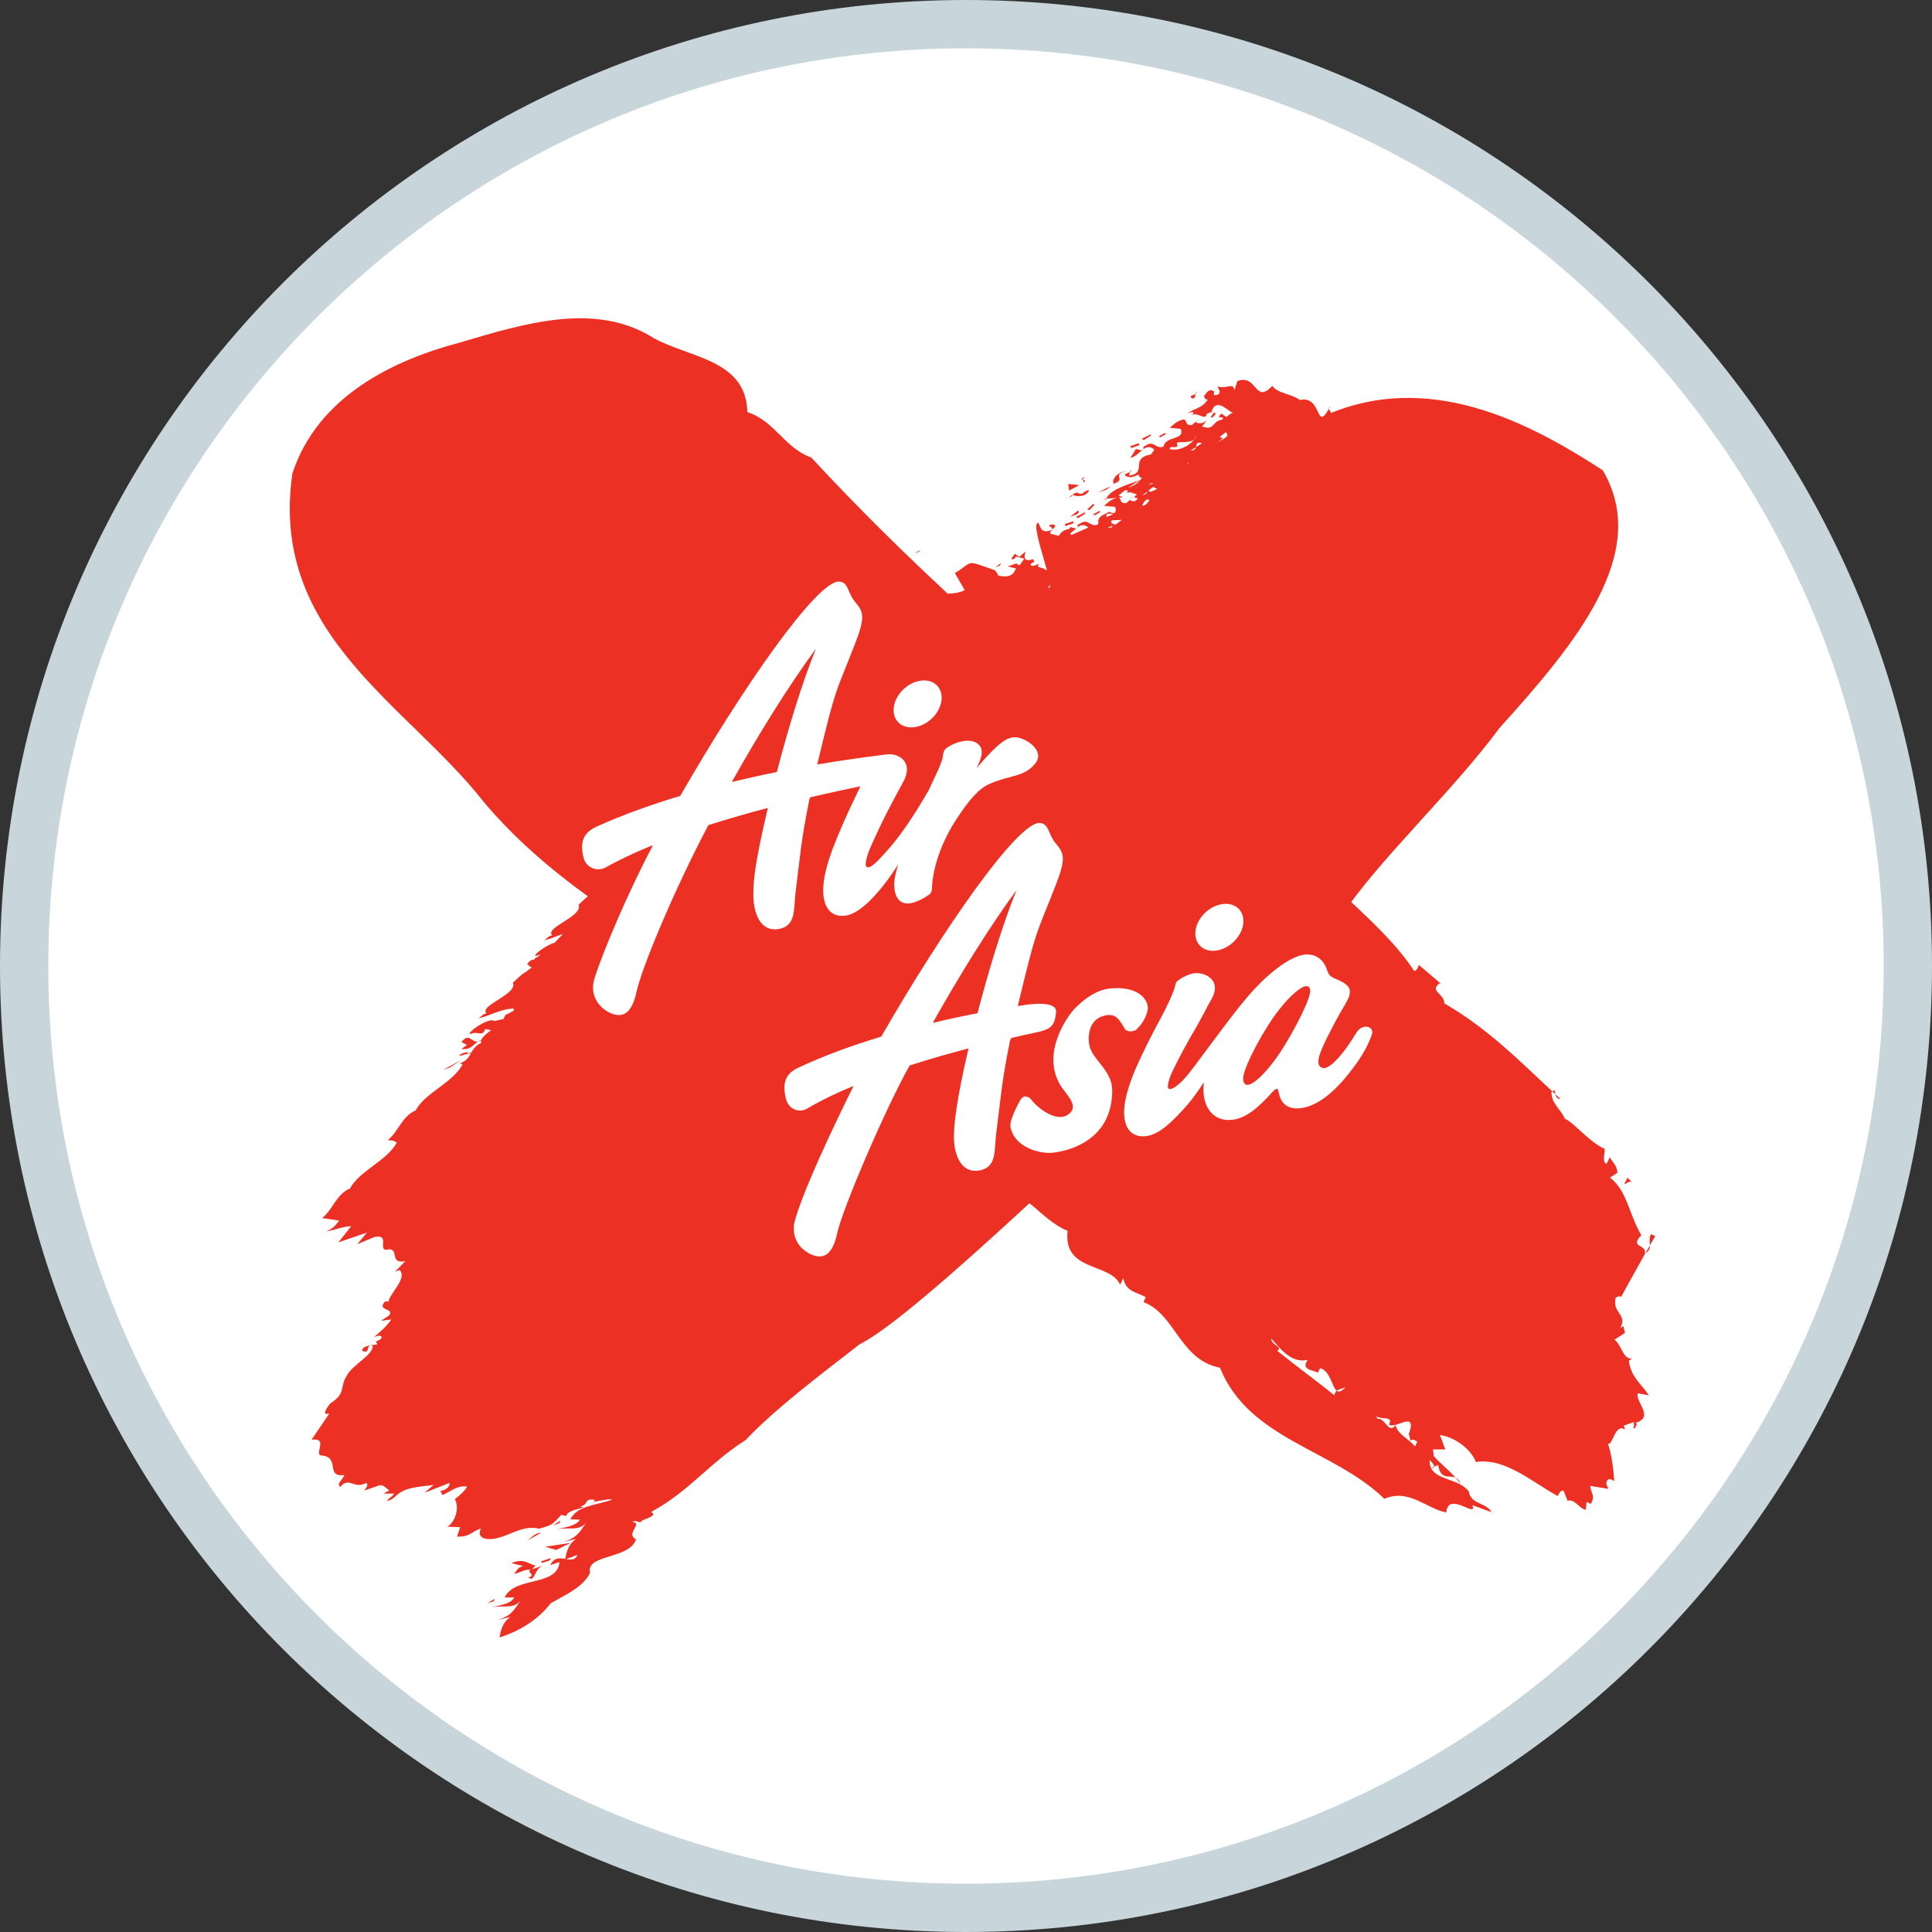
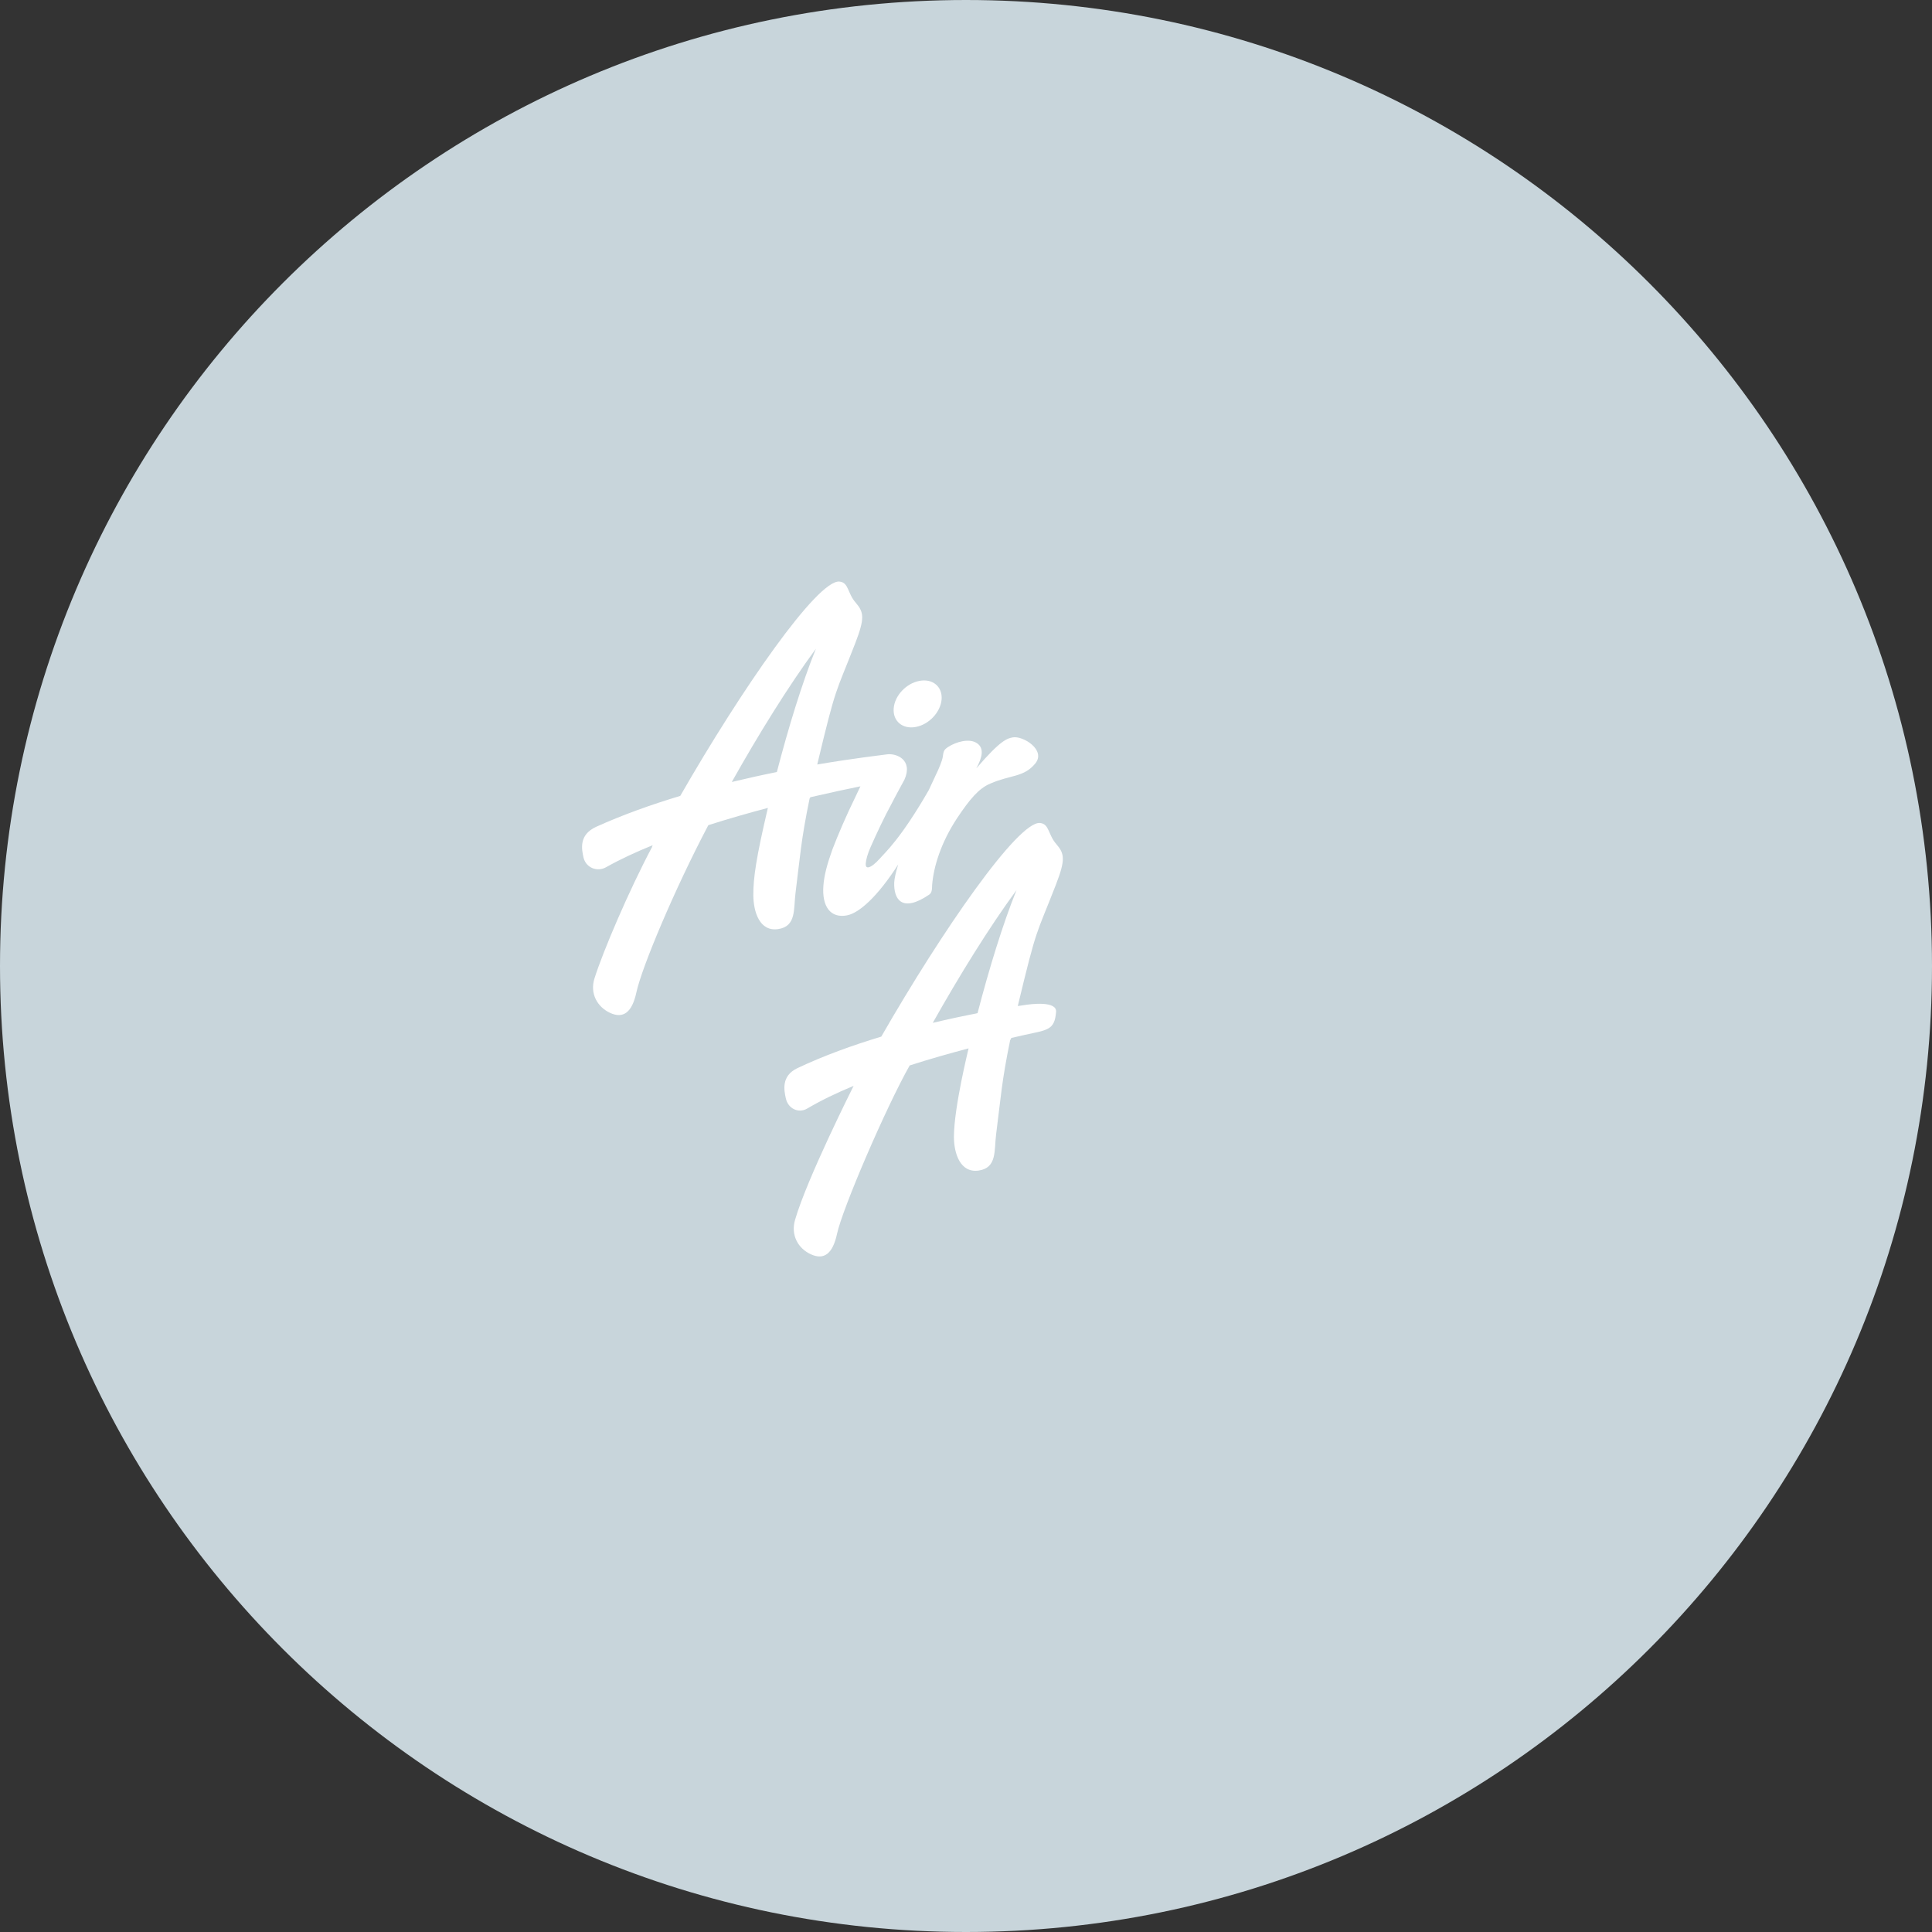
<svg xmlns="http://www.w3.org/2000/svg" width="40px" height="40px" viewBox="0 0 40 40" version="1.1">
  <rect x="0" y="0" width="40" height="40" fill="#333333" stroke="none" />
  <title>D7</title>
  <desc>Created with Sketch.</desc>
  <defs />
  <g id="Flight" stroke="none" stroke-width="1" fill="none" fill-rule="evenodd">
    <g id="D7">
      <g id="FeherHatter">
        <path d="M0,20 C0,8.954 8.952,0 20,0 C31.046,0 40,8.952 40,20 C40,31.046 31.048,40 20,40 C8.954,40 0,31.048 0,20 L0,20 Z" id="Shape" fill="#C8D5DB" />
-         <path d="M20,39 C30.495,39 39,30.494 39,20 C39,9.505 30.494,1 20,1 C9.505,1 1,9.506 1,20 C1,30.495 9.506,39 20,39 Z" id="Path" fill="#FFFFFF" />
      </g>
      <g id="AirAsia_X_Logo" transform="translate(6, 6.5)">
        <g id="Layer_1">
          <g id="AAX">
-             <path d="M16.053,3.815 C16.077,3.813 16.095,3.807 16.112,3.8 C16.092,3.805 16.071,3.809 16.053,3.815 L16.053,3.815 Z M16.213,3.731 C16.213,3.734 16.212,3.734 16.212,3.735 C16.213,3.735 16.213,3.735 16.213,3.734 L16.213,3.731 L16.213,3.731 Z M4.012,26.834 C3.991,26.848 3.968,26.858 3.949,26.874 C3.97,26.859 3.992,26.846 4.012,26.834 L4.012,26.834 Z M3.553,15.074 L3.668,15.135 L3.553,15.218 C3.752,15.241 3.797,15.128 3.896,15.063 C3.748,15.083 3.72,14.871 3.553,15.074 L3.553,15.074 Z M13.053,4.883 C13.052,4.886 13.05,4.888 13.05,4.891 C13.054,4.889 13.057,4.887 13.061,4.885 L13.053,4.883 L13.053,4.883 Z M13.05,4.891 C13.013,4.913 12.972,4.934 12.928,4.954 C12.976,4.939 13.032,4.934 13.05,4.891 L13.05,4.891 Z M16.212,3.735 C16.178,3.758 16.153,3.785 16.111,3.802 C16.155,3.791 16.199,3.778 16.212,3.735 L16.212,3.735 Z M16.345,3.543 L16.117,3.519 L16.135,3.658 L16.345,3.543 L16.345,3.543 Z M16.472,4.133 L16.461,4.108 L16.282,4.199 L16.318,4.229 L16.472,4.133 L16.472,4.133 Z M16.233,4.331 L16.215,4.292 L16.044,4.353 L16.061,4.391 L16.233,4.331 L16.233,4.331 Z M14.724,5.16 L14.608,5.245 L14.703,5.211 L14.724,5.16 L14.724,5.16 Z M16.321,4.069 L16.16,4.195 L16.293,4.151 C16.325,4.126 16.357,4.1 16.321,4.069 L16.321,4.069 Z M16.547,3.647 C16.42,3.661 16.428,3.774 16.307,3.699 C16.264,3.704 16.236,3.718 16.212,3.734 C16.221,3.788 16.509,3.802 16.547,3.647 L16.547,3.647 Z M18.783,1.618 C18.762,1.629 18.755,1.643 18.75,1.659 C18.767,1.648 18.779,1.634 18.783,1.618 L18.783,1.618 Z M16.43,3.487 C16.51,3.451 16.433,3.44 16.407,3.423 C16.371,3.454 16.444,3.402 16.43,3.487 L16.43,3.487 Z M17.831,2.518 L17.82,2.494 L17.641,2.583 L17.678,2.613 L17.831,2.518 L17.831,2.518 Z M18.688,1.753 C18.76,1.738 18.742,1.694 18.75,1.657 C18.695,1.691 18.594,1.694 18.688,1.753 L18.688,1.753 Z M27.795,17.981 L27.695,17.882 L27.627,18.021 C27.681,17.998 27.753,17.936 27.795,17.981 L27.795,17.981 Z M5.071,13.349 C5.074,13.347 5.078,13.344 5.081,13.342 L5.118,13.303 L5.071,13.349 L5.071,13.349 Z M17.592,2.715 L17.575,2.677 L17.403,2.737 L17.42,2.776 L17.592,2.715 L17.592,2.715 Z M18.144,2.483 L18.114,2.464 L17.991,2.537 L18.023,2.555 L18.144,2.483 L18.144,2.483 Z M17.311,3.257 C17.142,3.27 17.011,3.417 17.057,3.516 C17.341,3.419 16.996,3.335 17.311,3.257 L17.311,3.257 Z M16.407,3.424 C16.417,3.415 16.435,3.4 16.467,3.372 C16.391,3.398 16.389,3.413 16.407,3.424 L16.407,3.424 Z M16.558,4.06 L16.662,3.952 L16.632,3.934 L16.509,4.048 L16.558,4.06 L16.558,4.06 Z M16.992,3.567 L16.725,3.701 L16.913,3.636 L16.992,3.567 L16.992,3.567 Z M16.664,4.17 L16.785,4.099 L16.754,4.079 L16.632,4.152 L16.664,4.17 L16.664,4.17 Z M4.924,25.392 L5.201,25.237 C5.091,25.228 5.003,25.334 4.924,25.392 L4.924,25.392 Z M27.565,20.349 C27.586,20.308 27.864,19.804 28.067,19.443 C28.063,19.447 28.057,19.448 28.053,19.45 C28.104,19.256 27.725,19.34 27.982,19.073 C27.706,18.597 27.699,18.177 27.335,17.879 L27.488,17.782 C27.479,17.631 27.385,17.56 27.329,17.459 L27.261,17.597 C27.16,17.548 27.235,17.39 27.222,17.284 C26.921,17.163 26.566,16.72 26.401,16.665 C26.299,16.442 26.127,16.359 26.12,16.112 L26.141,16.098 C25.379,15.388 24.809,14.805 23.902,14.272 C23.911,14.08 23.581,14.016 23.808,13.858 L23.841,13.875 L23.378,13.478 C23.348,13.537 23.338,13.605 23.276,13.599 C22.949,13.095 22.444,12.614 21.976,12.176 L21.991,12.155 C22.35,11.67 22.803,11.162 23.279,10.639 C23.279,10.638 23.282,10.636 23.283,10.634 L23.361,10.546 C23.943,9.904 24.55,9.241 25.047,8.571 C26.622,6.826 28.194,4.945 27.182,3.235 C25.883,2.398 23.764,1.153 21.561,2.049 C21.548,2.016 21.518,1.991 21.515,1.963 C21.233,2.459 21.378,1.679 20.915,1.781 C20.722,1.645 20.436,1.642 20.343,1.487 C19.976,1.885 20.032,1.235 19.62,1.389 L19.555,1.583 C19.538,1.403 19.412,1.56 19.209,1.502 C19.214,1.557 19.298,1.6 19.22,1.669 C19.026,1.721 19.23,1.595 19.069,1.578 C18.988,1.591 18.973,1.653 18.927,1.698 C18.944,1.735 18.942,1.779 19.005,1.771 C18.89,1.954 18.754,1.943 18.567,2.065 C18.605,2.052 18.675,2.014 18.712,2.044 L18.69,2.095 C18.787,2.019 18.971,2.229 18.985,2.066 C19.019,2.055 19.052,2.038 19.08,2.034 L19.08,2.034 C19.179,1.696 19.447,2.043 19.535,2.049 C19.457,2.054 19.441,2.112 19.387,2.131 L19.29,2.063 C19.133,2.202 19.388,2.088 19.303,2.188 C19.077,2.221 19.166,2.421 18.886,2.33 L18.997,2.191 C18.938,2.255 18.843,2.287 18.758,2.244 C18.764,2.236 18.768,2.227 18.774,2.217 L18.675,2.301 C18.524,2.31 18.586,2.202 18.512,2.184 C18.367,2.205 18.282,2.306 18.218,2.357 L18.448,2.38 C18.536,2.623 18.136,2.514 18.088,2.747 C17.917,2.805 17.889,2.598 17.709,2.733 C17.65,2.742 17.681,2.774 17.674,2.8 C17.741,2.749 17.811,2.729 17.899,2.811 L17.832,2.907 C17.367,2.995 17.782,3.288 17.369,3.35 C17.392,3.33 17.384,3.3 17.391,3.273 C17.34,3.304 17.25,3.309 17.315,3.356 C17.314,3.356 17.314,3.356 17.314,3.356 C17.315,3.359 17.318,3.359 17.32,3.361 C17.323,3.362 17.324,3.364 17.329,3.367 C17.33,3.366 17.33,3.366 17.332,3.366 C17.411,3.402 17.495,3.36 17.573,3.326 C17.584,3.36 17.59,3.394 17.645,3.387 C17.633,3.408 17.62,3.424 17.607,3.44 C17.369,3.528 16.987,3.627 16.905,3.826 L17.122,3.807 C16.997,3.836 16.918,3.925 16.858,3.972 L17.088,3.995 C17.11,4.052 17.102,4.088 17.08,4.117 C17.045,4.127 17.006,4.123 16.966,4.093 C16.902,4.143 16.72,4.177 16.739,4.315 C16.742,4.314 16.745,4.313 16.747,4.313 C16.739,4.328 16.733,4.343 16.729,4.362 C16.558,4.42 16.53,4.214 16.35,4.347 C16.29,4.358 16.321,4.389 16.314,4.415 C16.38,4.366 16.448,4.346 16.533,4.422 L16.179,4.578 L16.162,4.54 C16.204,4.51 16.244,4.473 16.281,4.442 L16.16,4.413 L16.127,4.464 L16.123,4.453 C16.023,4.473 15.959,4.524 15.924,4.593 L15.752,4.552 C15.712,4.464 15.913,4.424 15.816,4.356 C15.585,4.379 15.863,4.413 15.762,4.476 C15.539,4.566 15.542,4.379 15.494,4.323 C15.373,4.328 15.564,4.9 15.673,5.296 L15.645,5.305 C15.635,5.237 15.408,5.27 15.519,5.174 C15.457,5.182 15.398,5.245 15.332,5.196 C15.345,5.178 15.353,5.145 15.415,5.139 L15.388,5.076 C15.084,5.18 15.285,4.852 15.213,4.935 L15.103,5.03 L15.007,4.962 C15.005,5.006 14.916,5.051 14.952,5.082 C15.014,5.075 15.021,5.043 15.036,5.024 L15.207,5.067 L15.114,5.2 C15.091,5.193 15.045,5.193 15.054,5.162 L14.864,5.227 L15.036,5.269 L14.988,5.357 C14.905,5.459 14.767,5.44 14.66,5.412 C14.669,5.396 14.63,5.345 14.595,5.305 C13.955,5.082 14.178,5.124 13.769,5.364 L13.974,5.718 C13.876,5.769 13.754,5.788 13.621,5.791 C12.806,5.033 11.85,4.109 10.796,2.972 C10.235,2.772 10.042,2.213 9.473,2.033 C9.452,0.946 8.281,0.912 7.529,0.497 C6.33,-0.259 4.857,0.196 3.518,0.593 C2.154,0.953 0.581,1.7 0.054,3.301 C-0.428,6.635 2.43,8.079 4.01,10.097 C4.643,10.85 5.38,11.485 6.172,12.058 C6.082,12.127 6.014,12.203 5.978,12.232 C6.084,12.468 5.271,12.703 5.432,12.864 C5.331,12.884 5.334,12.94 5.259,12.966 C5.354,12.958 5.5,12.89 5.654,12.837 C5.588,12.906 5.536,12.964 5.484,13.018 C5.304,13.065 5.011,13.29 5.1,13.292 C5.133,13.276 5.161,13.27 5.191,13.269 C5.158,13.292 5.122,13.316 5.081,13.341 L5.052,13.371 C5.016,13.366 4.974,13.384 4.912,13.459 L4.951,13.479 L4.94,13.492 L5.011,13.53 L4.912,13.602 C4.915,13.603 4.919,13.603 4.921,13.603 C4.773,13.679 4.669,13.807 4.618,13.848 C4.645,13.906 4.615,13.964 4.558,14.022 L4.537,14.033 L4.551,14.028 C4.372,14.199 3.953,14.36 4.072,14.479 C3.971,14.5 3.976,14.555 3.899,14.581 C4.068,14.567 4.395,14.37 4.643,14.384 C4.635,14.416 4.628,14.449 4.585,14.449 C4.548,14.484 4.446,14.505 4.449,14.55 L4.444,14.553 C4.439,14.568 4.43,14.584 4.421,14.598 L4.232,14.64 C4.124,14.547 3.629,14.904 3.741,14.909 C3.882,14.832 3.993,14.981 4.045,14.805 L4.168,14.828 C4.074,14.9 3.987,14.968 3.964,15.032 C3.938,15.04 3.916,15.05 3.896,15.063 C3.916,15.061 3.937,15.054 3.963,15.041 C3.957,15.058 3.957,15.074 3.965,15.09 C3.852,15.142 3.804,15.214 3.763,15.286 C3.729,15.297 3.695,15.306 3.66,15.311 L3.686,15.272 C3.636,15.305 3.524,15.299 3.508,15.362 C3.594,15.34 3.675,15.319 3.753,15.303 C3.705,15.387 3.659,15.468 3.522,15.514 L3.577,15.539 C3.36,15.93 2.809,16.117 2.605,16.49 C2.314,16.618 2.255,16.925 2.029,17.103 L2.175,17.124 C2.172,17.126 2.168,17.129 2.163,17.13 L2.218,17.154 C2,17.544 1.45,17.733 1.246,18.105 C0.954,18.234 0.895,18.541 0.67,18.718 L1.022,18.771 C0.956,18.865 0.884,18.948 0.75,18.993 C0.919,18.978 1.097,18.888 1.272,18.887 L1.007,19.221 L1.596,19.02 L1.398,19.26 L1.747,19.113 C2.068,19.046 1.843,19.324 1.977,19.378 C2.311,19.294 2.026,19.679 2.39,19.612 L2.181,19.827 L2.275,19.795 C2.441,19.968 2.06,20.286 2.045,20.449 L1.977,20.443 C1.827,20.595 2.026,20.599 2.073,20.655 C2.113,20.742 1.955,20.781 1.897,20.846 L2.103,20.817 C1.983,20.987 1.9,21.045 1.743,21.184 L1.838,21.152 C1.863,21.158 1.907,21.157 1.9,21.189 C1.897,21.233 1.821,21.258 1.783,21.272 L1.812,21.334 C1.773,21.347 1.487,21.345 1.5,21.468 C1.689,21.548 1.557,21.306 1.717,21.366 C1.72,21.566 1.281,21.759 1.171,21.998 C1.03,22.219 1.174,22.342 0.834,22.56 C0.78,22.635 0.641,22.812 0.818,22.766 L0.45,23.308 C0.8,23.26 0.511,23.59 0.64,23.632 C1.068,23.658 0.718,24.094 1.132,24.039 C1.09,24.139 0.956,24.229 1.046,24.284 C1.229,24.062 1.336,24.344 1.579,24.203 C1.639,24.24 1.581,24.303 1.54,24.361 L1.824,24.263 C1.957,24.217 1.983,24.324 2.063,24.354 L1.941,24.424 L2.159,24.422 C2.124,24.49 2.049,24.516 2.01,24.573 C2.134,24.559 2.182,24.472 2.266,24.414 C2.465,24.274 2.795,24.276 2.977,24.243 L2.789,24.407 L3.308,24.202 C3.317,24.271 3.245,24.352 3.12,24.366 L3.16,24.454 C3.343,24.375 3.462,24.249 3.671,24.278 C3.611,24.386 3.514,24.462 3.417,24.538 C3.521,24.718 3.419,25.027 3.26,25.109 L3.527,25.119 L3.463,25.313 C3.71,25.33 3.765,25.21 3.955,25.146 C3.838,25.416 4.213,25.374 4.308,25.341 C4.584,25.276 4.842,25.071 5.163,25.15 C5.452,25.065 5.415,25.078 5.624,24.863 L5.722,24.887 C5.753,24.762 6.047,24.733 6.08,24.707 L6.006,24.689 C6.193,24.669 6.077,24.508 6.315,24.554 L6.316,24.555 L6.291,24.593 L6.535,24.551 C6.591,24.538 6.636,24.538 6.674,24.546 C6.385,24.664 5.951,24.659 5.809,24.957 L6.008,24.962 C5.915,25.107 5.691,25.117 5.501,25.169 C5.759,25.104 5.986,25.219 6.142,25.016 C6.009,25.205 5.959,25.338 5.65,25.429 L5.927,25.362 C5.764,25.474 5.728,25.639 5.703,25.775 C5.591,25.756 5.47,25.739 5.395,25.904 L5.585,25.84 C5.535,26.359 4.662,26.125 4.449,26.572 L4.649,26.576 C4.556,26.723 4.332,26.733 4.142,26.785 C4.399,26.719 4.628,26.834 4.783,26.631 C4.649,26.82 4.599,26.953 4.291,27.043 L4.568,26.977 C4.4,27.092 4.367,27.262 4.342,27.401 C4.822,27.251 5.183,26.983 5.402,26.693 C5.715,26.514 6.064,26.366 6.215,26.069 C6.121,25.67 7.031,25.791 7.168,25.371 C6.937,25.248 7.327,25.043 7.092,25.008 C7.163,24.97 7.204,25.014 7.271,25.018 C7.225,24.963 7.658,24.902 7.481,24.803 C8.273,24.375 8.686,23.789 9.436,23.316 C10.059,22.659 10.974,21.971 11.8,21.33 C12.388,21.043 13.746,19.86 15.314,18.411 C15.567,18.614 15.792,18.856 16.104,18.983 C16.004,19.839 16.994,19.638 17.191,20.1 L17.258,19.962 C17.308,20.255 17.544,20.248 17.722,20.359 L17.674,20.458 C18.336,20.707 18.425,21.656 19.258,21.817 C19.865,23.312 21.597,23.498 22.661,24.531 C23.17,24.314 23.52,24.729 23.943,24.814 C23.981,24.392 24.493,24.862 24.5,24.719 L24.484,24.663 L24.88,24.807 C24.784,24.613 24.45,24.647 24.41,24.381 C24.22,24.114 23.736,24.149 23.624,23.883 C23.649,23.891 23.69,23.9 23.695,23.865 L23.695,23.865 L23.641,23.887 C23.633,23.884 23.627,23.882 23.622,23.879 C23.604,23.835 23.597,23.784 23.601,23.722 C23.627,23.769 23.688,23.805 23.695,23.865 L23.775,23.831 C23.826,24.152 24.009,24.033 24.136,24.094 C24.001,23.937 23.833,23.813 23.683,23.646 L23.67,23.508 L23.924,23.509 L23.813,23.211 C24.076,23.241 24.433,23.464 24.559,23.77 C25.159,23.672 25.748,24.203 26.252,24.474 C26.28,24.415 26.309,24.355 26.371,24.361 L26.457,24.574 C26.591,24.517 26.711,24.748 26.833,24.758 L26.849,24.595 L26.935,24.636 C27.038,24.468 26.935,24.417 26.926,24.265 L27.299,24.325 C27.284,24.27 27.225,24.216 27.281,24.145 C27.326,24.094 27.385,24.148 27.42,24.165 C27.417,24.042 27.375,23.605 27.289,23.391 C27.391,23.441 27.439,22.952 27.643,23.099 L27.62,23.016 L27.825,22.943 C27.823,22.992 27.846,23.028 27.811,23.059 L27.845,23.076 L27.893,22.978 L27.858,22.961 C28.259,22.838 27.869,22.55 27.904,22.347 L28.138,22.388 C27.966,22.133 27.77,22.013 27.724,21.673 L27.787,21.63 C27.595,21.634 27.581,21.359 27.428,21.235 L27.645,21.096 L27.608,20.955 L27.545,20.998 C27.706,20.711 27.374,20.695 27.451,20.366 C27.477,20.355 27.515,20.323 27.565,20.349 L27.565,20.349 Z M5.721,25.778 C5.804,25.752 5.883,25.722 5.957,25.689 C5.911,25.807 5.82,25.796 5.721,25.778 L5.721,25.778 Z M15.696,5.663 L15.741,5.61 C15.742,5.66 15.73,5.681 15.696,5.663 L15.696,5.663 Z M17.045,4.146 C17.008,4.169 16.956,4.183 16.905,4.203 C16.908,4.153 16.897,4.114 17.045,4.146 L17.045,4.146 Z M17.02,4.419 C16.988,4.424 16.956,4.426 16.925,4.425 L17.034,4.386 C17.031,4.396 17.026,4.408 17.02,4.419 L17.02,4.419 Z M17.091,4.366 C17.071,4.349 17.046,4.341 17.017,4.34 C17.017,4.329 17.013,4.315 17.006,4.296 C17,4.257 17.117,4.277 17.227,4.262 L17.091,4.366 L17.091,4.366 Z M17.495,3.878 C17.463,3.88 17.43,3.875 17.399,3.86 C17.405,3.851 17.41,3.843 17.414,3.833 L17.316,3.917 C17.173,3.924 17.221,3.827 17.162,3.803 L17.25,3.796 C17.219,3.777 17.175,3.778 17.164,3.753 C17.205,3.719 17.248,3.685 17.291,3.651 C17.314,3.647 17.337,3.647 17.352,3.66 L17.332,3.71 C17.389,3.665 17.476,3.721 17.541,3.738 C17.48,3.778 17.452,3.805 17.564,3.817 C17.54,3.843 17.519,3.863 17.495,3.878 L17.495,3.878 Z M17.358,3.6 C17.435,3.543 17.514,3.49 17.6,3.449 C17.529,3.53 17.45,3.559 17.358,3.6 L17.358,3.6 Z M17.881,3.504 C17.851,3.518 17.817,3.528 17.782,3.534 C17.811,3.506 17.845,3.498 17.881,3.504 L17.881,3.504 Z M17.764,3.668 L17.723,3.728 L17.649,3.761 L17.764,3.668 L17.764,3.668 Z M17.626,3.682 C17.632,3.68 17.639,3.677 17.645,3.675 C17.639,3.68 17.632,3.684 17.624,3.689 C17.624,3.687 17.624,3.685 17.626,3.682 L17.626,3.682 Z M17.705,3.958 C17.688,3.966 17.669,3.969 17.644,3.969 C17.686,3.901 17.711,3.815 17.8,3.851 C17.778,3.894 17.745,3.929 17.705,3.958 L17.705,3.958 Z M17.801,3.693 L17.819,3.673 L17.772,3.661 L17.875,3.581 L17.96,3.624 L17.801,3.693 L17.801,3.693 Z M18.222,2.801 C18.196,2.695 18.432,2.829 18.365,2.681 C18.358,2.624 18.615,2.692 18.725,2.597 C18.745,2.569 18.762,2.541 18.771,2.513 C18.764,2.551 18.748,2.577 18.725,2.597 C18.627,2.729 18.421,2.84 18.222,2.801 L18.222,2.801 Z M18.6,3.101 C18.594,3.095 18.588,3.088 18.583,3.082 L18.614,3.085 L18.6,3.101 L18.6,3.101 Z M18.763,2.756 C18.752,2.793 18.732,2.829 18.651,2.827 L18.763,2.756 C18.776,2.7 18.768,2.639 18.887,2.675 L18.763,2.756 L18.763,2.756 Z M19.213,2.655 L19.16,2.696 C19.173,2.683 19.191,2.669 19.213,2.655 L19.323,2.569 L19.249,2.552 L19.377,2.449 C19.487,2.532 19.315,2.591 19.213,2.655 L19.213,2.655 Z M21.677,22.295 C21.651,22.314 21.632,22.341 21.629,22.388 C21.232,22.073 20.75,21.715 20.445,21.468 C20.572,21.384 20.328,21.362 20.318,21.21 C20.509,21.426 20.74,21.734 21.076,21.654 C20.9,21.886 21.268,21.87 21.283,21.926 L21.331,21.826 C21.543,21.879 21.575,22.216 21.677,22.295 C21.731,22.255 21.816,22.251 21.864,22.211 C21.776,22.313 21.72,22.326 21.677,22.295 L21.677,22.295 Z M23.296,23.447 C23.164,23.284 22.932,23.195 22.896,23.007 C22.738,23.2 22.692,22.859 22.517,22.871 L22.485,22.807 C22.542,22.908 22.871,22.8 22.757,22.988 C22.865,23.115 23.357,22.67 23.168,23.189 L23.205,23.329 C23.252,23.278 23.293,23.323 23.344,23.349 L23.296,23.447 L23.296,23.447 Z M23.621,23.612 C23.621,23.609 23.621,23.607 23.622,23.605 L23.625,23.606 C23.624,23.607 23.622,23.609 23.621,23.612 L23.621,23.612 Z M4.242,26.599 L4.088,26.698 L4.222,26.651 L4.242,26.599 L4.242,26.599 Z M17.414,3.834 L17.459,3.797 C17.436,3.805 17.424,3.819 17.414,3.834 L17.414,3.834 Z M16.315,4.415 C16.304,4.424 16.291,4.433 16.281,4.442 L16.282,4.442 C16.305,4.436 16.313,4.426 16.315,4.415 L16.315,4.415 Z M4.588,25.863 L4.834,25.924 C4.734,25.944 4.712,25.994 4.645,26.088 C4.765,26.062 4.881,25.98 4.98,26.003 C4.902,26.073 5.112,26.101 4.941,26.16 C5.079,26.271 5.055,25.978 5.245,25.912 L5.018,25.99 L5.09,25.907 C4.983,25.915 4.862,25.741 4.588,25.863 L4.588,25.863 Z M28.184,19.051 C28.139,19.12 28.158,19.207 28.158,19.285 C28.212,19.191 28.253,19.12 28.27,19.093 L28.184,19.051 L28.184,19.051 Z M28.16,19.285 C28.131,19.333 28.1,19.386 28.067,19.443 C28.144,19.406 28.159,19.348 28.16,19.285 L28.16,19.285 Z M5.222,25.862 C5.273,25.831 5.424,25.823 5.395,25.761 L5.205,25.825 L5.222,25.862 L5.222,25.862 Z M5.602,24.985 L5.448,25.082 L5.581,25.037 L5.602,24.985 L5.602,24.985 Z M14.559,5.266 C14.547,5.255 14.545,5.253 14.559,5.266 L14.559,5.266 L14.559,5.266 Z M5.372,25.221 C5.35,25.232 5.328,25.243 5.309,25.257 C5.33,25.244 5.351,25.231 5.372,25.221 L5.372,25.221 Z M5.515,25.59 L5.82,25.442 L5.288,25.524 L5.515,25.59 L5.515,25.59 Z M4.926,25.392 L4.87,25.423 C4.889,25.417 4.908,25.406 4.926,25.392 L4.926,25.392 Z M3.177,15.648 L3.311,15.603 L3.547,15.45 L3.177,15.648 L3.177,15.648 Z M17.643,2.828 C17.664,2.82 17.672,2.811 17.675,2.8 C17.663,2.808 17.651,2.817 17.639,2.826 L17.643,2.828 L17.643,2.828 Z M17.423,3.234 C17.403,3.245 17.395,3.259 17.391,3.274 C17.409,3.264 17.421,3.25 17.423,3.234 L17.423,3.234 Z M14.559,5.266 C14.567,5.275 14.58,5.289 14.595,5.306 C14.596,5.307 14.599,5.308 14.602,5.31 C14.579,5.287 14.565,5.273 14.559,5.266 L14.559,5.266 Z M26.308,16.254 C26.272,16.221 26.238,16.188 26.203,16.155 C26.217,16.21 26.238,16.253 26.308,16.254 L26.308,16.254 Z M17.405,2.979 C17.499,2.961 17.57,2.885 17.64,2.826 L17.519,2.796 L17.405,2.979 L17.405,2.979 Z M16.899,3.844 C16.902,3.837 16.905,3.831 16.907,3.826 L16.849,3.831 L16.899,3.844 L16.899,3.844 Z M26.185,16.07 L26.141,16.099 C26.162,16.118 26.184,16.138 26.205,16.157 C26.198,16.129 26.192,16.099 26.185,16.07 L26.185,16.07 Z M21.515,1.964 C21.524,1.949 21.533,1.931 21.544,1.911 C21.52,1.931 21.513,1.946 21.515,1.964 L21.515,1.964 Z M19.106,2.142 L19.178,2.058 L19.128,2.046 L19.063,2.143 L19.106,2.142 L19.106,2.142 Z M18.774,2.218 L18.819,2.181 C18.796,2.189 18.784,2.204 18.774,2.218 L18.774,2.218 Z M19.08,2.034 L19.13,2.046 C19.115,2.034 19.098,2.031 19.08,2.034 L19.08,2.034 Z M24.136,24.093 C24.173,24.136 24.208,24.18 24.238,24.228 C24.214,24.151 24.179,24.114 24.136,24.093 L24.136,24.093 Z" id="Shape" fill="#ED3024" />
            <g id="Group" transform="translate(6.044, 5.459)" fill="#FFFFFF">
              <g id="Shape">
                <path d="M6.992,2.138 C6.719,2.188 6.479,2.443 6.459,2.707 C6.438,2.971 6.643,3.143 6.916,3.092 C7.191,3.041 7.429,2.785 7.451,2.522 C7.471,2.258 7.267,2.086 6.992,2.138 L6.992,2.138 Z" />
                <path d="M8.924,3.308 C8.811,3.33 8.679,3.355 8.17,3.949 C8.295,3.719 8.336,3.531 8.183,3.428 C8.023,3.319 7.744,3.403 7.588,3.505 C7.492,3.567 7.491,3.599 7.474,3.718 C7.461,3.796 7.388,3.971 7.339,4.069 L7.185,4.4 C6.598,5.421 6.271,5.7 6.174,5.815 C6.076,5.924 5.994,5.987 5.937,5.998 C5.894,6.006 5.876,5.975 5.88,5.92 C5.887,5.837 5.917,5.721 5.984,5.571 C6.096,5.317 6.272,4.941 6.411,4.689 C6.487,4.538 6.681,4.184 6.681,4.184 C6.865,3.773 6.516,3.629 6.313,3.66 C6.253,3.669 5.611,3.743 4.876,3.869 C5.278,2.189 5.244,2.439 5.662,1.361 C5.865,0.836 5.842,0.716 5.671,0.517 C5.498,0.319 5.53,0.099 5.335,0.082 C4.88,0.041 3.307,2.312 2.04,4.519 C1.445,4.698 0.847,4.911 0.297,5.16 C-0.068,5.327 0.002,5.631 0.035,5.787 C0.081,6.005 0.318,6.102 0.506,5.995 C0.792,5.834 1.119,5.682 1.469,5.54 C1.458,5.563 1.454,5.575 1.458,5.574 C0.978,6.477 0.44,7.738 0.264,8.298 C0.165,8.611 0.322,8.89 0.59,9.013 C0.859,9.135 1.042,9.005 1.132,8.586 C1.245,8.063 1.925,6.446 2.614,5.139 C2.614,5.139 2.618,5.133 2.622,5.125 C3.038,4.992 3.458,4.872 3.854,4.768 C3.612,5.797 3.55,6.222 3.553,6.577 C3.556,6.925 3.684,7.332 4.065,7.277 C4.446,7.221 4.384,6.864 4.426,6.532 C4.522,5.772 4.538,5.443 4.718,4.573 C4.723,4.572 4.728,4.562 4.733,4.547 C5.157,4.449 5.517,4.372 5.77,4.321 C5.735,4.398 5.694,4.482 5.651,4.572 C5.484,4.911 5.304,5.329 5.189,5.631 C5.08,5.933 5.019,6.17 5.004,6.371 C4.968,6.817 5.157,7.056 5.49,6.993 C5.74,6.947 6.122,6.61 6.552,5.939 C6.503,6.1 6.473,6.231 6.47,6.312 C6.457,6.66 6.629,6.945 7.19,6.566 C7.246,6.528 7.253,6.472 7.255,6.362 C7.285,5.987 7.436,5.489 7.771,4.981 C8.033,4.589 8.217,4.367 8.457,4.265 C8.881,4.08 9.151,4.138 9.389,3.85 C9.62,3.57 9.137,3.269 8.924,3.308 L8.924,3.308 Z M4.04,4.025 C3.743,4.084 3.43,4.154 3.107,4.231 C3.662,3.242 4.277,2.25 4.849,1.471 C4.565,2.171 4.278,3.109 4.04,4.025 L4.04,4.025 Z" />
              </g>
              <g transform="translate(4.192, 5.069)" id="Shape">
-                 <path d="M11.846,4.353 C11.724,4.552 11.615,4.719 11.459,4.89 C11.317,5.044 11.205,5.106 11.144,5.083 C10.982,5.025 11.074,4.794 11.24,4.454 C11.319,4.294 11.428,4.088 11.528,3.911 C11.67,3.68 11.699,3.615 11.71,3.532 C11.724,3.414 11.65,3.335 11.43,3.244 C11.29,3.182 11.278,3.17 11.221,3.008 C11.141,2.809 10.971,2.71 10.762,2.738 C10.447,2.782 9.951,3.165 9.513,3.707 C9.353,3.888 8.808,4.623 8.741,4.716 L8.655,4.829 C8.417,5.155 8.35,5.233 8.245,5.349 C8.14,5.452 8.056,5.511 7.997,5.519 C7.955,5.525 7.937,5.493 7.945,5.438 C7.955,5.355 7.991,5.242 8.066,5.095 C8.189,4.846 8.384,4.479 8.534,4.235 C8.617,4.087 8.76,3.821 8.771,3.792 L8.851,3.651 C9.058,3.281 8.741,3.103 8.504,3.121 C8.411,3.129 8.255,3.196 8.179,3.255 C8.116,3.296 8.108,3.313 8.09,3.396 C8.069,3.501 7.928,3.809 7.781,4.08 C7.597,4.413 7.398,4.82 7.268,5.117 C7.146,5.412 7.074,5.648 7.048,5.848 C6.991,6.291 7.168,6.54 7.504,6.493 C7.756,6.458 8.023,6.219 8.354,5.838 C8.459,5.717 8.577,5.552 8.689,5.379 C8.628,5.872 8.874,6.213 9.294,6.154 C9.573,6.115 9.81,5.91 10.113,5.576 C10.153,5.536 10.168,5.52 10.19,5.517 C10.212,5.513 10.231,5.531 10.233,5.572 L10.247,5.618 C10.289,5.843 10.458,5.948 10.702,5.914 C11.003,5.873 11.333,5.649 11.695,5.192 C11.987,4.831 12.103,4.568 12.164,4.404 C12.234,4.216 11.971,4.149 11.846,4.353 L11.846,4.353 Z M10.128,4.958 C9.916,5.239 9.718,5.416 9.603,5.432 C9.532,5.442 9.492,5.372 9.505,5.269 C9.537,5.013 9.951,4.241 10.261,3.858 C10.47,3.591 10.692,3.404 10.791,3.391 C10.87,3.38 10.9,3.422 10.886,3.526 C10.857,3.755 10.414,4.594 10.128,4.958 L10.128,4.958 Z" />
-                 <path d="M8.972,2.648 C9.245,2.597 9.485,2.342 9.506,2.078 C9.527,1.814 9.322,1.643 9.048,1.694 C8.774,1.744 8.535,2 8.513,2.263 C8.493,2.528 8.699,2.7 8.972,2.648 L8.972,2.648 Z" />
                <path d="M4.954,3.784 C4.915,3.79 4.876,3.795 4.836,3.801 C5.24,2.118 5.206,2.368 5.624,1.292 C5.828,0.766 5.804,0.645 5.632,0.446 C5.46,0.248 5.49,0.029 5.296,0.011 C4.843,-0.03 3.275,2.231 2.01,4.434 C1.416,4.613 0.82,4.828 0.273,5.087 C-0.07,5.249 0,5.554 0.033,5.709 C0.078,5.929 0.302,6.028 0.477,5.923 C0.76,5.756 1.087,5.598 1.437,5.454 C1.422,5.487 0.476,7.362 0.225,8.227 C0.133,8.541 0.284,8.819 0.553,8.941 C0.821,9.064 1.004,8.935 1.094,8.516 C1.206,7.994 2.106,5.901 2.598,5.031 C3.013,4.897 3.43,4.78 3.817,4.678 C3.817,4.686 3.516,5.891 3.514,6.506 C3.514,6.855 3.645,7.261 4.026,7.207 C4.409,7.151 4.345,6.793 4.387,6.461 C4.485,5.701 4.5,5.372 4.679,4.503 C4.686,4.5 4.694,4.486 4.701,4.462 C4.8,4.438 4.897,4.416 4.986,4.397 C5.462,4.293 5.597,4.297 5.629,3.924 C5.649,3.692 5.118,3.756 4.954,3.784 L4.954,3.784 Z M4.81,1.4 C4.527,2.098 4.241,3.033 4.003,3.948 C3.711,4.006 3.399,4.072 3.076,4.149 C3.631,3.163 4.241,2.176 4.81,1.4 L4.81,1.4 Z" />
-                 <path d="M5.558,6.838 C5.311,6.864 4.774,6.742 4.686,6.311 C4.653,6.172 4.856,5.798 4.898,5.734 C4.971,5.622 5.084,5.688 5.121,5.745 C5.206,5.869 5.659,6.274 5.921,6.012 C6.09,5.843 5.828,5.621 5.719,5.442 C5.316,4.777 5.86,4.006 6.032,3.836 C6.404,3.469 6.667,3.436 6.852,3.431 C7.382,3.413 7.564,3.713 7.524,3.891 C7.48,4.086 7.377,4.2 7.305,4.276 C7.254,4.333 7.105,4.348 7.058,4.28 C6.946,4.115 6.88,3.894 6.553,4.026 C6.291,4.132 6.275,4.489 6.332,4.664 C6.423,4.944 6.796,5.154 6.792,5.557 C6.784,6.597 5.871,6.805 5.558,6.838 L5.558,6.838 Z" />
              </g>
            </g>
          </g>
        </g>
      </g>
    </g>
  </g>
</svg>